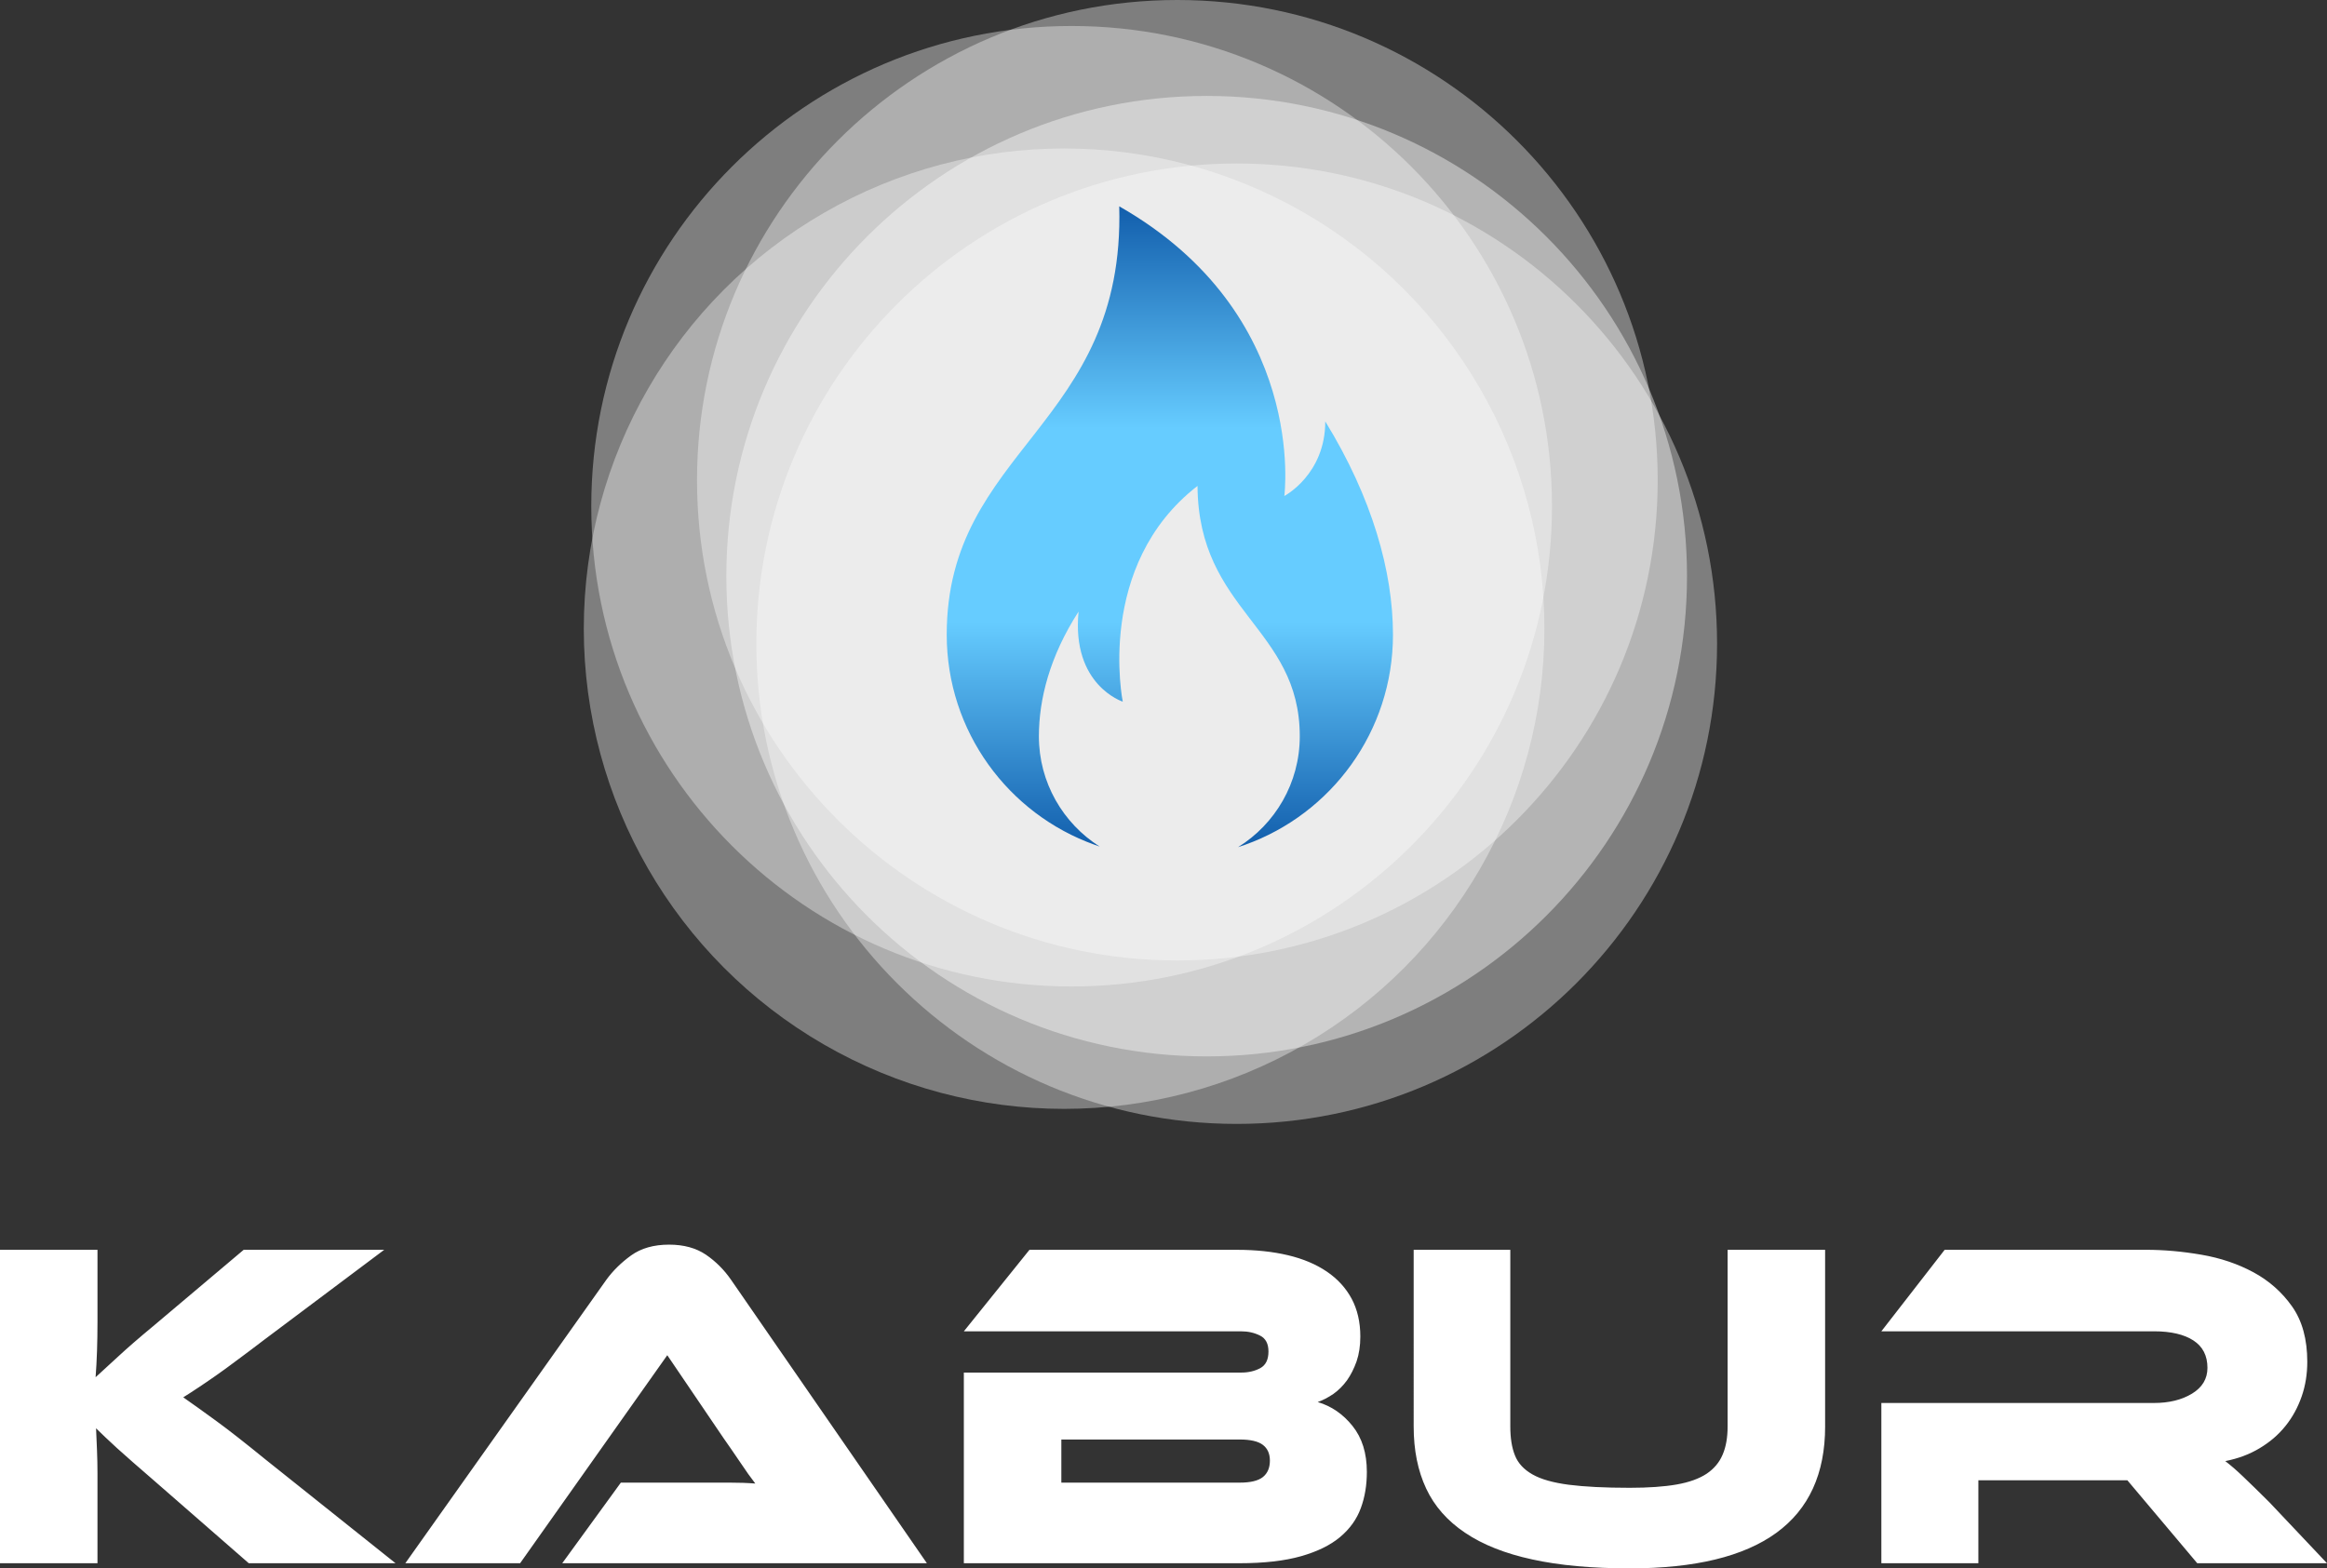
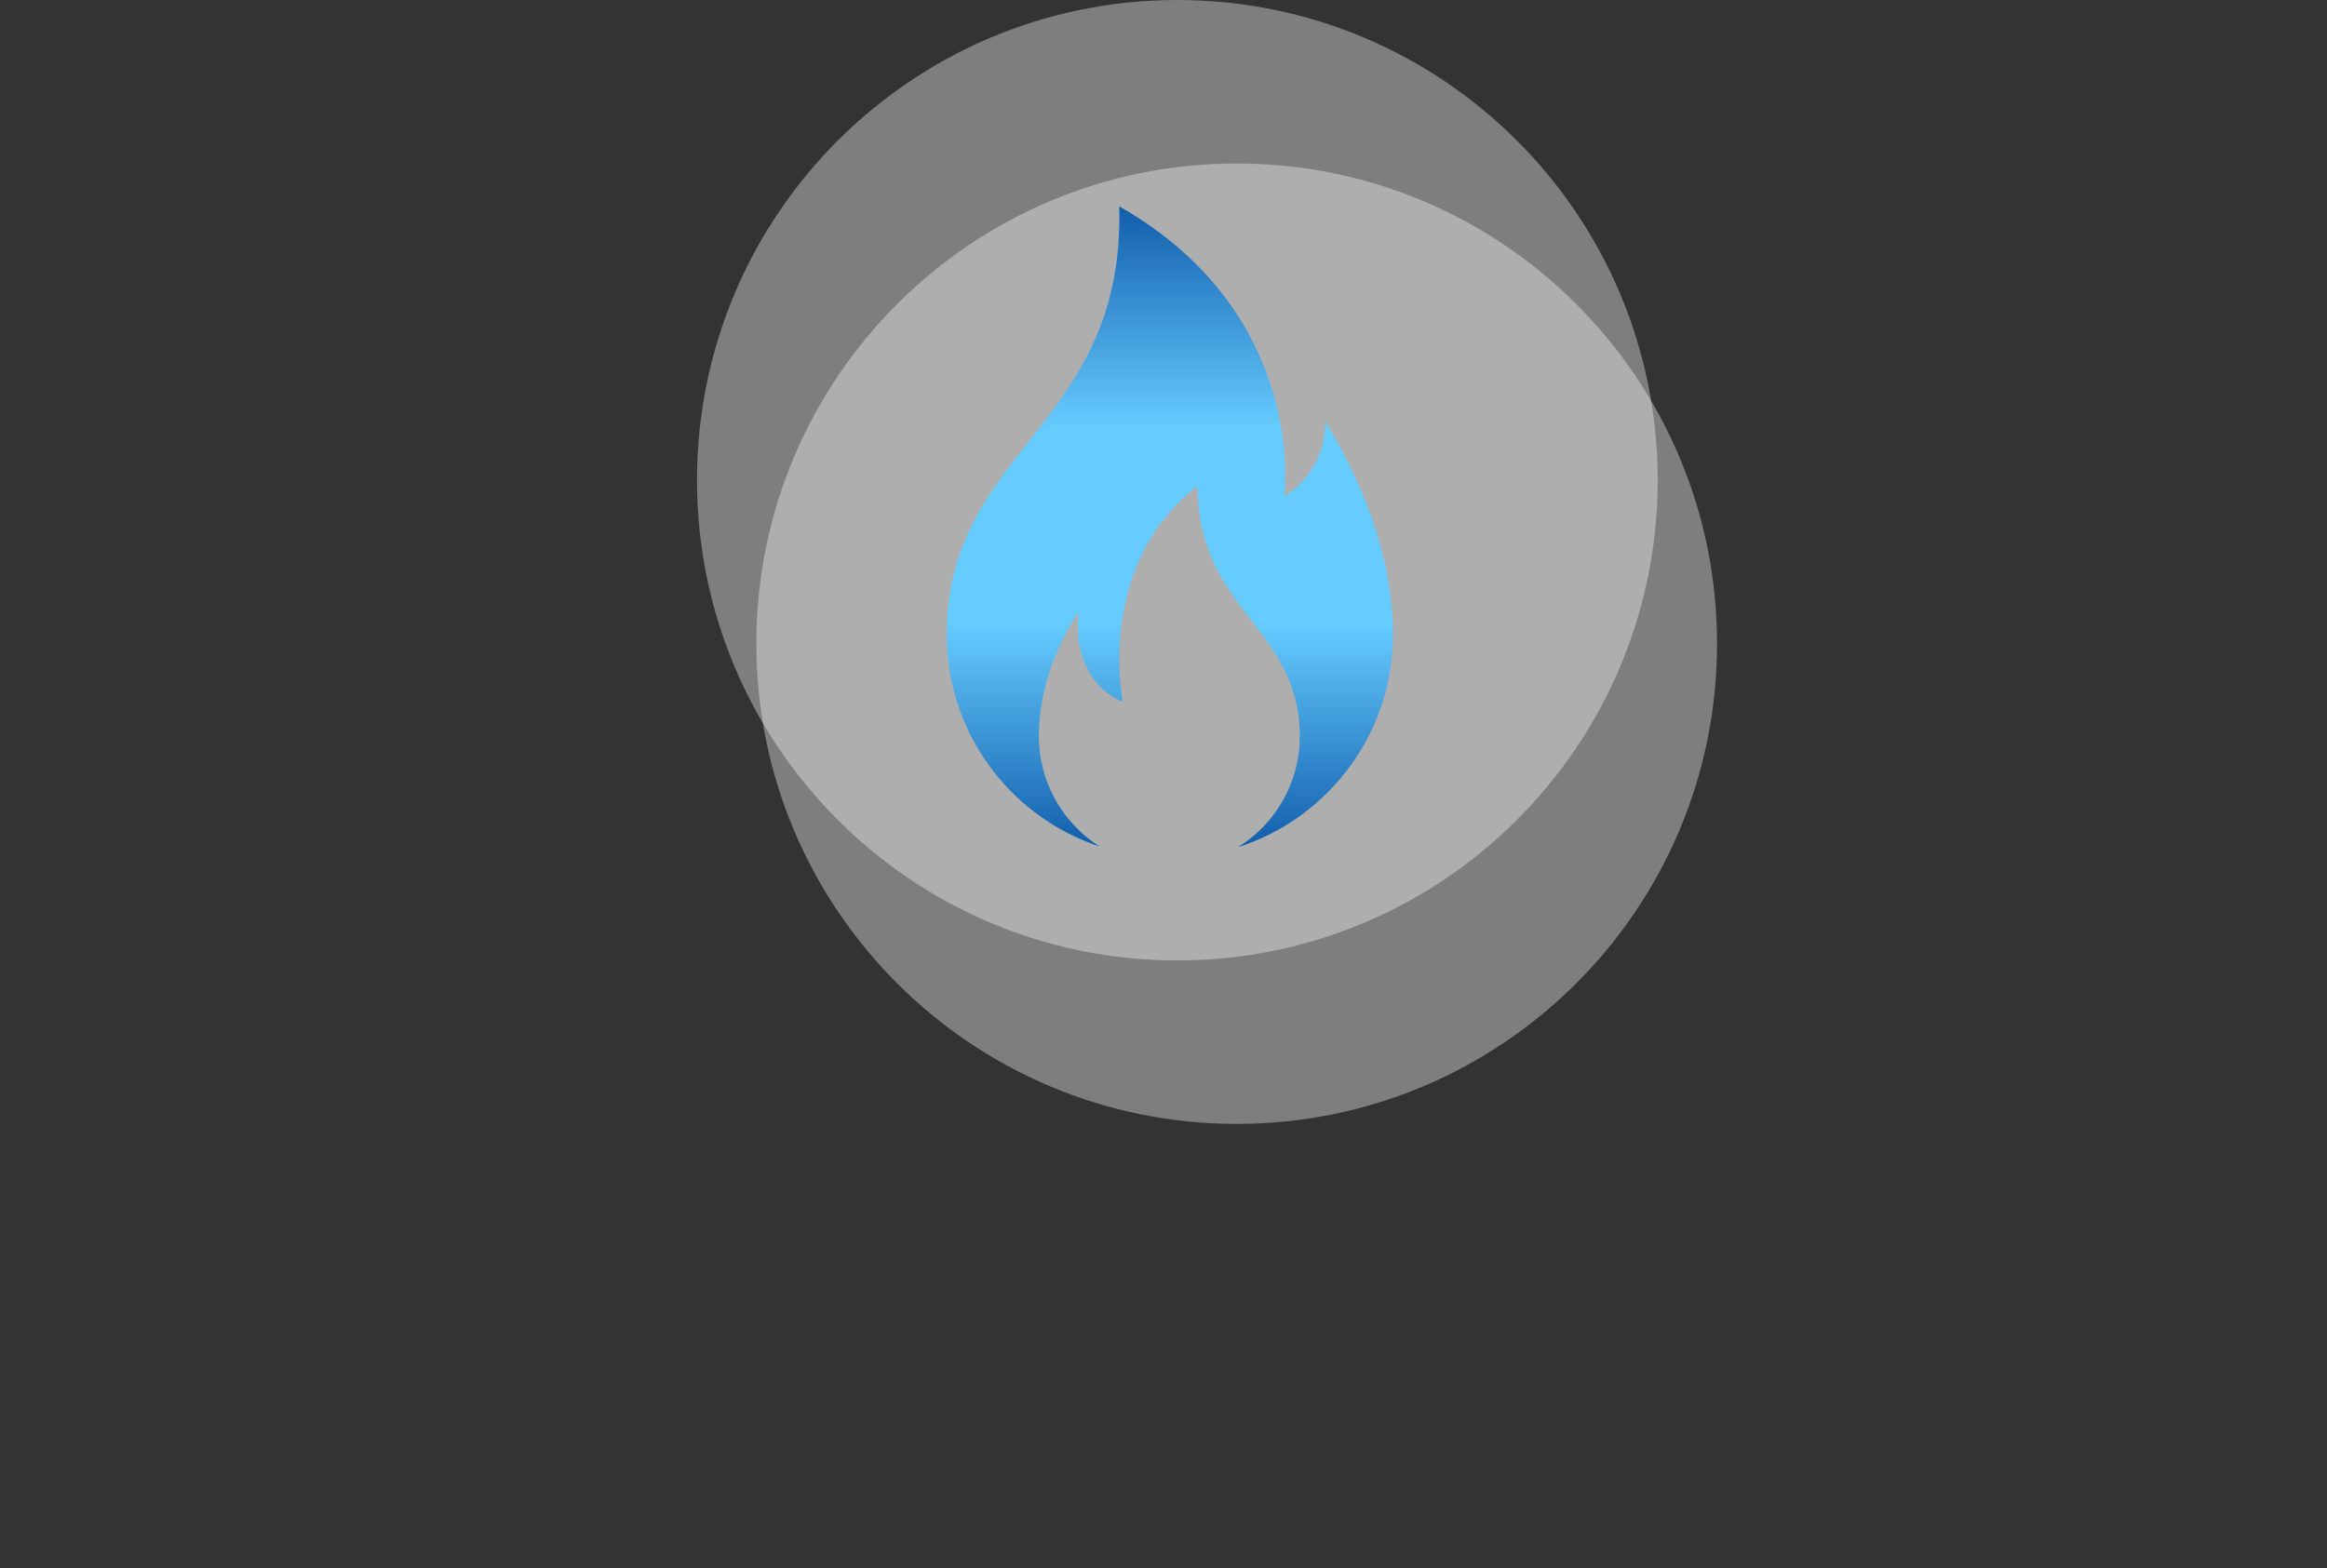
<svg xmlns="http://www.w3.org/2000/svg" version="1.1" id="logo" x="0px" y="0px" width="178px" height="120px" viewBox="0 0 178 120" enable-background="new 0 0 178 120" xml:space="preserve">
  <rect x="0" y="0" width="178" height="120" fill="#333333" stroke="none" />
-   <path fill="#ffffff" d="M30.255,119.606H19.027l-7.23-6.309c-1.245-1.074-2.198-1.911-2.859-2.508  c-0.649-0.598-1.183-1.102-1.59-1.506c0.025,0.551,0.049,1.116,0.073,1.7c0.023,0.59,0.036,1.167,0.036,1.739v6.884H0V95.625h7.457  v5.556c0,0.74-0.013,1.468-0.036,2.186c-0.024,0.716-0.061,1.387-0.109,2.009c0.479-0.431,1.056-0.962,1.742-1.598  c0.68-0.631,1.564-1.401,2.663-2.31l6.924-5.843h10.751l-9.181,6.884c-0.782,0.598-1.479,1.123-2.093,1.574  c-0.606,0.457-1.146,0.85-1.626,1.184c-0.48,0.335-0.916,0.634-1.316,0.897c-0.39,0.261-0.777,0.513-1.159,0.75  c0.69,0.479,1.521,1.076,2.505,1.793c0.984,0.715,2.249,1.71,3.805,2.977L30.255,119.606z M43.008,119.606l4.483-6.167h6.025  c0.716,0,1.462,0,2.239,0s1.45,0.024,2.021,0.071c-0.334-0.431-0.723-0.973-1.159-1.63c-0.443-0.657-0.868-1.27-1.272-1.846  l-4.303-6.344l-11.257,15.916h-8.781L46.381,97.92c0.503-0.692,1.135-1.315,1.898-1.866c0.766-0.55,1.736-0.823,2.901-0.823  c1.128,0,2.063,0.258,2.822,0.771c0.75,0.516,1.389,1.153,1.918,1.918L70.9,119.606H43.008z M100.797,107.275  c1.049,0.311,1.935,0.921,2.663,1.83c0.728,0.908,1.095,2.077,1.095,3.511c0,1.003-0.148,1.93-0.464,2.779  c-0.31,0.848-0.838,1.58-1.577,2.203c-0.744,0.625-1.735,1.113-2.992,1.471c-1.256,0.357-2.827,0.538-4.715,0.538H73.728v-14.588  h21.219c0.553,0,1.038-0.114,1.457-0.339c0.418-0.23,0.625-0.654,0.625-1.273c0-0.597-0.213-1.007-0.649-1.22  c-0.425-0.213-0.904-0.324-1.433-0.324H73.728l5.019-6.236h15.879c1.438,0,2.73,0.138,3.896,0.414  c1.153,0.273,2.147,0.692,2.974,1.254c0.825,0.56,1.456,1.255,1.899,2.079c0.436,0.823,0.661,1.785,0.661,2.886  c0,0.717-0.098,1.348-0.285,1.898c-0.195,0.551-0.44,1.035-0.732,1.452c-0.306,0.418-0.652,0.764-1.039,1.04  C101.598,106.924,101.197,107.134,100.797,107.275z M81.186,110.142v3.298h13.657c0.811,0,1.403-0.142,1.761-0.428  c0.358-0.29,0.534-0.709,0.534-1.258c0-0.525-0.176-0.924-0.534-1.2c-0.357-0.274-0.95-0.413-1.761-0.413H81.186z M139.61,109.139  c0,7.239-4.977,10.861-14.945,10.861c-2.888,0-5.381-0.227-7.455-0.683c-2.083-0.451-3.801-1.134-5.141-2.042  c-1.354-0.906-2.349-2.038-2.979-3.386c-0.633-1.352-0.954-2.932-0.954-4.75V95.625h7.392v13.513c0,0.883,0.114,1.625,0.357,2.223  c0.235,0.596,0.685,1.081,1.342,1.452c0.654,0.372,1.576,0.632,2.773,0.789c1.2,0.154,2.753,0.233,4.664,0.233  c1.434,0,2.629-0.085,3.587-0.252c0.953-0.167,1.717-0.443,2.294-0.823c0.57-0.384,0.981-0.874,1.23-1.472  c0.255-0.596,0.376-1.313,0.376-2.15V95.625h7.458V109.139z M178,119.606h-9.926l-5.347-6.348h-11.395v6.348h-7.421v-12.26h20.86  c1.151,0,2.119-0.238,2.906-0.716c0.783-0.478,1.178-1.134,1.178-1.972c0-0.932-0.358-1.63-1.074-2.096  c-0.715-0.465-1.723-0.701-3.01-0.701h-20.86l4.843-6.236h15.404c1.366,0,2.773,0.125,4.236,0.377  c1.456,0.25,2.784,0.699,3.98,1.344c1.192,0.645,2.179,1.516,2.956,2.615c0.775,1.102,1.161,2.508,1.161,4.232  c0,0.93-0.137,1.814-0.428,2.65c-0.291,0.835-0.697,1.591-1.239,2.261c-0.532,0.669-1.194,1.234-1.972,1.7  c-0.775,0.469-1.649,0.795-2.633,0.989c0.405,0.31,0.862,0.703,1.359,1.181c0.505,0.478,1.177,1.134,2.016,1.97L178,119.606z" />
-   <circle opacity="0.37" fill="#ffffff" cx="81.397" cy="48.102" r="36.741" />
  <path opacity="0.37" fill="#ffffff" d="M131.344,49.249c0,20.294-16.455,36.744-36.746,36.744c-20.289,0-36.742-16.45-36.742-36.744  c0-20.29,16.453-36.74,36.742-36.74C114.889,12.509,131.344,28.959,131.344,49.249z" />
-   <path opacity="0.37" fill="#ffffff" d="M118.717,38.732c0,20.294-16.455,36.745-36.75,36.745c-20.293,0-36.738-16.451-36.738-36.745  c0-20.293,16.445-36.744,36.738-36.744C102.262,1.988,118.717,18.438,118.717,38.732z" />
  <path opacity="0.37" fill="#ffffff" d="M126.803,36.744c0,20.294-16.451,36.743-36.748,36.743  c-20.291,0-36.738-16.449-36.738-36.743C53.316,16.45,69.764,0,90.055,0C110.352,0,126.803,16.45,126.803,36.744z" />
-   <path opacity="0.42" fill="#ffffff" d="M129.045,44.084c0,20.291-16.447,36.744-36.742,36.744  c-20.293,0-36.742-16.454-36.742-36.744c0-20.293,16.449-36.744,36.742-36.744C112.598,7.341,129.045,23.792,129.045,44.084z" />
  <linearGradient id="SVGID_1_" gradientUnits="userSpaceOnUse" x1="89.485" y1="64.819" x2="89.485" y2="15.787">
    <stop offset="0" style="stop-color:#125EAC" />
    <stop offset="0.351" style="stop-color:#66CCFF" />
    <stop offset="0.654" style="stop-color:#66CCFF" />
    <stop offset="1" style="stop-color:#125EAC" />
  </linearGradient>
  <path fill="url(#SVGID_1_)" d="M101.375,32.245c0,4.069-3.133,5.705-3.133,5.705s1.85-13.908-12.627-22.163  c0.457,16.83-13.197,18.521-13.197,32.772c0,7.413,4.719,13.722,11.324,16.081c0.119,0.043,0.246,0.083,0.369,0.13  c-2.789-1.772-4.643-4.887-4.643-8.435c0-2.81,0.82-6.113,3.035-9.539c-0.553,5.631,3.381,6.89,3.381,6.89  S83.75,43.26,91.602,37.179c0.061,9.614,7.822,10.828,7.822,19.156c0,3.58-1.887,6.725-4.721,8.484  c0.18-0.058,0.359-0.121,0.537-0.183c6.6-2.362,11.313-8.668,11.313-16.077C106.553,43.746,104.973,38.1,101.375,32.245z" />
</svg>